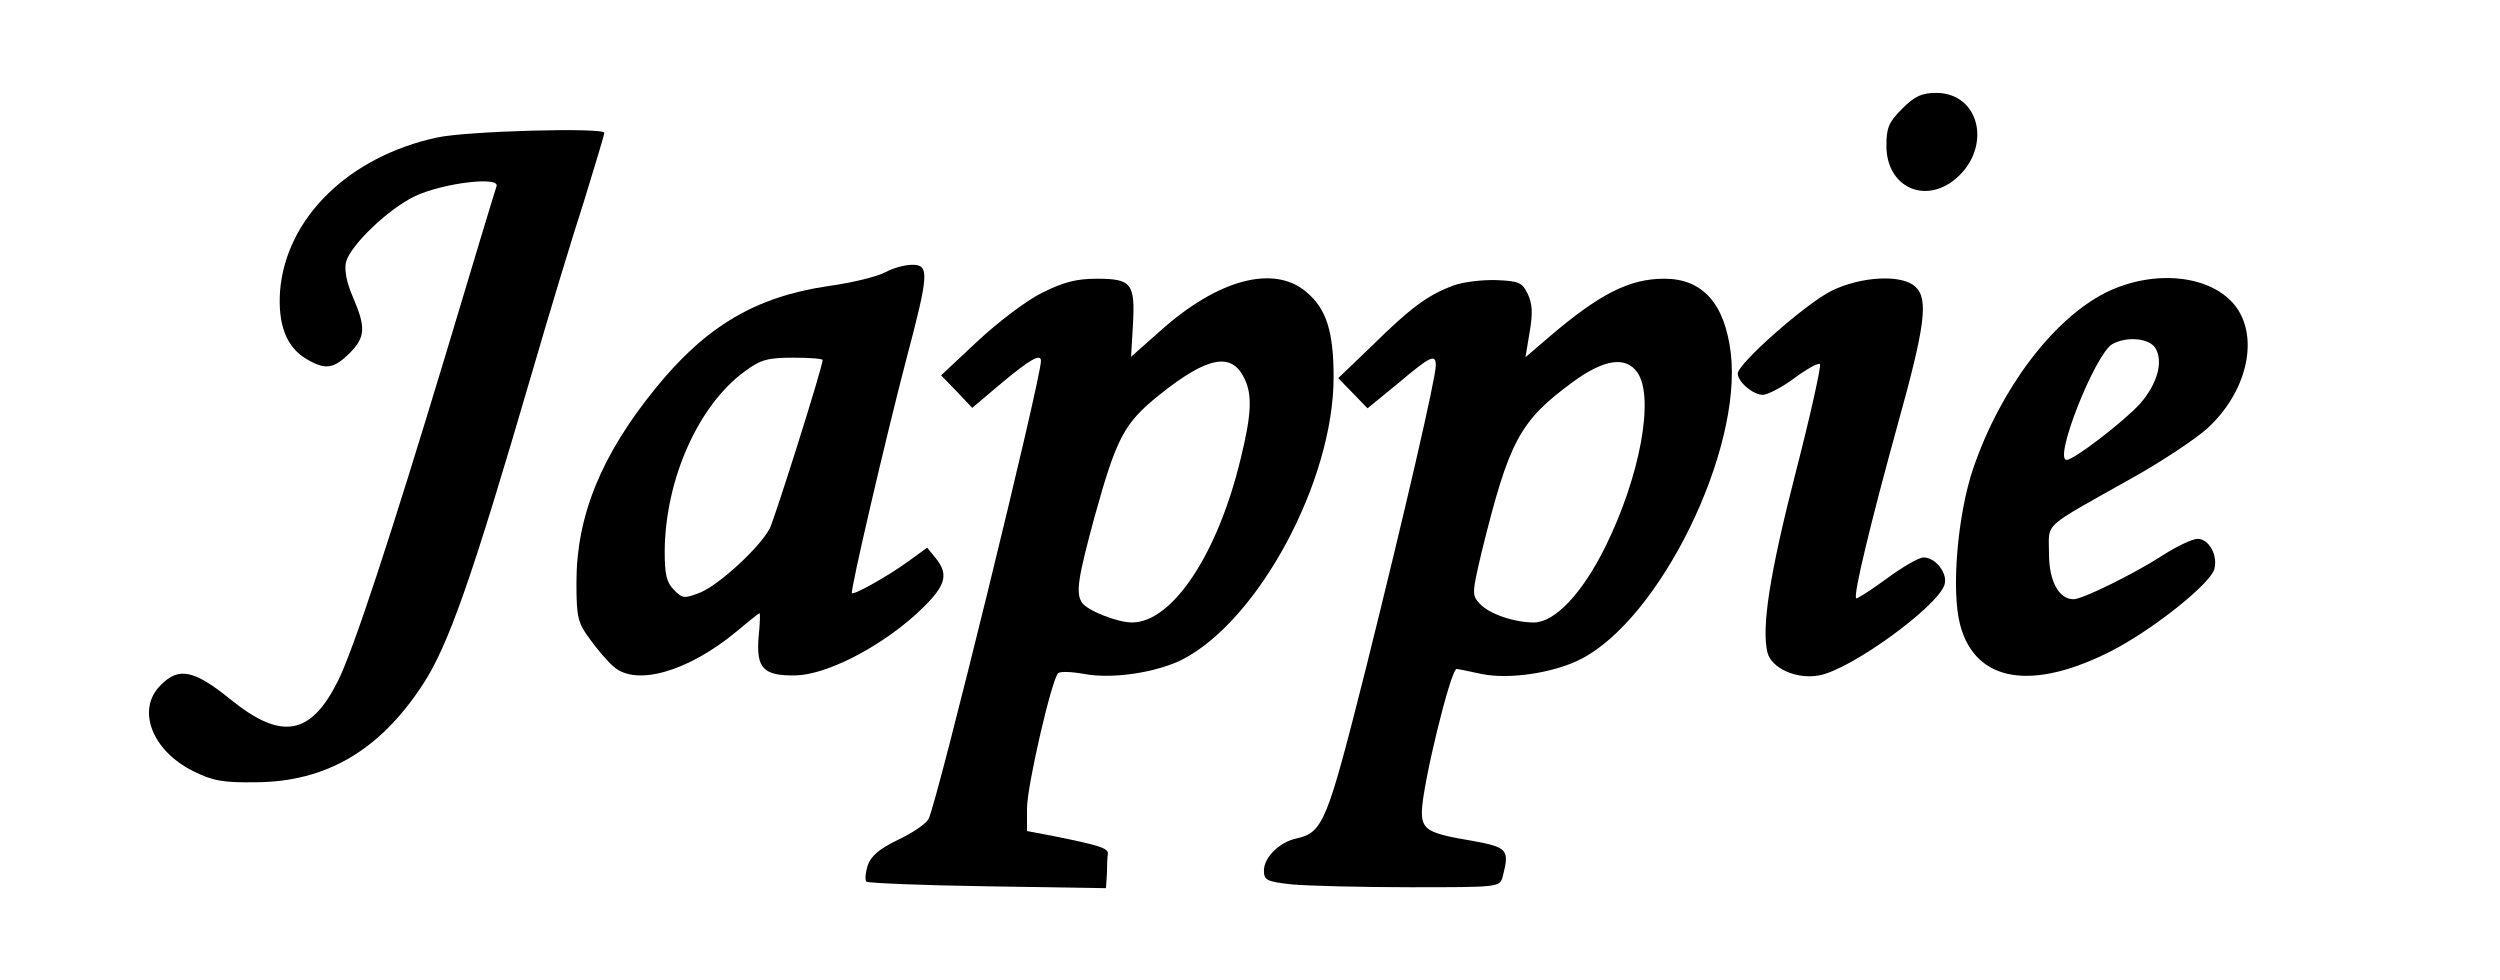
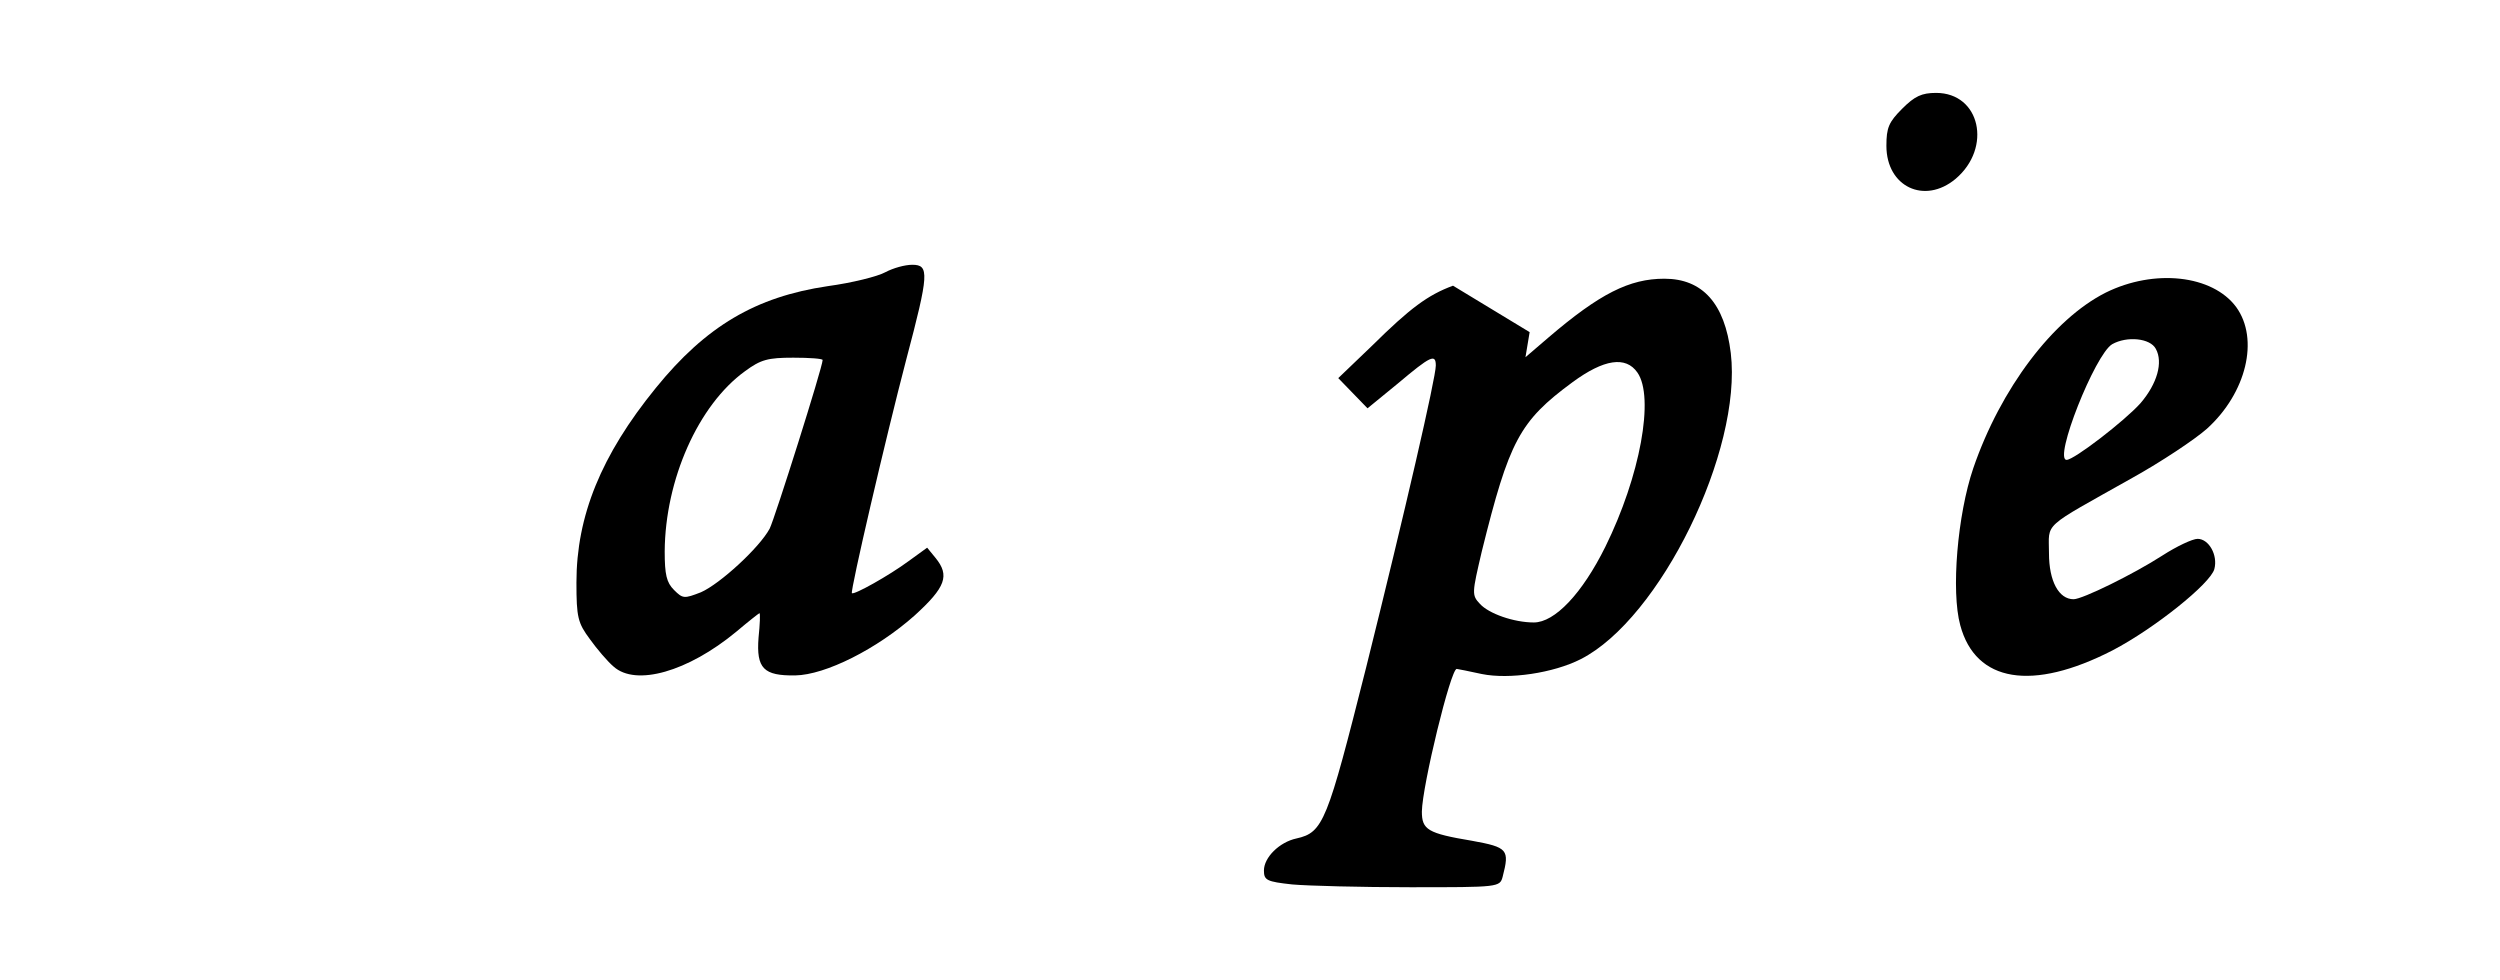
<svg xmlns="http://www.w3.org/2000/svg" version="1.0" width="403pt" height="158pt" viewBox="0 0 538 211" preserveAspectRatio="xMidYMid meet">
  <g transform="translate(0,211) scale(0.1,-0.1)" fill="#000000" stroke="none">
    <path d="M4094 1876 c-29 -29 -34 -41 -34 -80 0 -88 82 -127 149 -71 79 67 53 185 -42 185 -31 0 -46 -7 -73 -34z" />
-     <path d="M940 1814 c-190 -41 -325 -173 -338 -330 -5 -72 13 -121 57 -147 41 -24 58 -21 92 12 35 35 36 56 8 121 -14 32 -19 59 -15 76 10 37 92 115 149 142 60 28 183 43 175 21 -3 -8 -51 -167 -107 -354 -122 -404 -202 -647 -235 -712 -58 -116 -121 -127 -229 -40 -80 65 -113 72 -152 32 -53 -52 -19 -141 70 -185 42 -21 64 -25 135 -24 151 1 266 68 359 210 55 84 105 225 236 674 36 124 86 289 111 366 24 78 44 144 44 148 0 12 -296 4 -360 -10z" />
    <path d="M1905 1524 c-16 -9 -72 -23 -124 -30 -155 -23 -262 -86 -370 -219 -118 -145 -171 -276 -171 -419 0 -75 3 -87 29 -122 15 -21 38 -48 51 -59 48 -43 160 -11 264 75 26 22 49 40 50 40 2 0 1 -24 -2 -53 -5 -66 11 -82 79 -81 65 1 176 57 257 129 67 61 76 86 45 124 l-18 22 -40 -29 c-42 -31 -117 -73 -122 -69 -4 4 73 335 117 503 49 185 50 204 13 204 -16 0 -41 -7 -58 -16z m-135 -189 c0 -15 -103 -341 -114 -363 -22 -41 -107 -119 -148 -137 -36 -14 -39 -14 -58 5 -16 16 -20 33 -20 83 1 154 72 315 173 388 34 25 49 29 104 29 34 0 63 -2 63 -5z" />
-     <path d="M2243 1480 c-33 -16 -95 -63 -139 -104 l-79 -74 34 -35 33 -35 64 54 c60 50 84 64 84 47 0 -39 -224 -953 -242 -986 -5 -10 -34 -30 -66 -45 -41 -20 -58 -35 -65 -55 -5 -16 -6 -31 -3 -35 4 -3 122 -8 261 -10 l255 -4 2 31 c0 17 1 36 2 43 1 12 -17 18 -116 38 l-58 11 0 49 c0 48 53 277 67 291 5 4 30 3 57 -2 61 -11 153 3 210 31 165 85 326 385 326 608 0 97 -15 146 -57 182 -70 62 -193 29 -318 -84 l-61 -54 4 69 c5 89 -3 99 -78 99 -43 0 -71 -7 -117 -30z m436 -187 c16 -34 14 -77 -9 -170 -49 -205 -147 -353 -234 -353 -32 0 -97 26 -108 43 -13 21 -9 50 27 183 48 173 64 203 140 264 105 84 157 93 184 33z" />
-     <path d="M3127 1495 c-54 -20 -92 -48 -174 -129 l-73 -70 32 -33 31 -32 66 54 c70 59 81 64 81 38 0 -26 -66 -313 -150 -650 -84 -333 -92 -355 -150 -368 -37 -8 -70 -41 -70 -69 0 -21 6 -24 61 -30 34 -3 148 -6 254 -6 191 0 193 0 199 23 15 58 11 63 -66 77 -96 16 -108 24 -108 63 1 56 62 307 75 307 2 0 26 -5 54 -11 59 -12 154 2 213 32 171 87 348 449 323 659 -13 107 -61 160 -143 160 -75 0 -139 -32 -250 -127 l-49 -42 9 54 c7 40 6 61 -4 82 -12 25 -19 28 -68 30 -30 1 -72 -4 -93 -12z m397 -187 c37 -53 6 -223 -69 -375 -50 -101 -109 -163 -154 -163 -43 0 -97 19 -116 40 -18 19 -17 23 4 113 59 238 81 280 195 364 68 50 115 57 140 21z" />
-     <path d="M3942 1484 c-55 -27 -202 -157 -202 -178 0 -18 33 -46 54 -46 10 0 41 16 68 36 27 20 52 34 55 30 3 -3 -20 -108 -52 -232 -57 -222 -74 -335 -61 -389 9 -34 63 -58 111 -49 68 12 255 148 270 195 8 24 -19 59 -45 59 -10 0 -46 -21 -80 -46 -34 -25 -64 -44 -65 -42 -7 6 32 166 89 373 60 215 67 272 38 298 -29 27 -117 22 -180 -9z" />
+     <path d="M3127 1495 c-54 -20 -92 -48 -174 -129 l-73 -70 32 -33 31 -32 66 54 c70 59 81 64 81 38 0 -26 -66 -313 -150 -650 -84 -333 -92 -355 -150 -368 -37 -8 -70 -41 -70 -69 0 -21 6 -24 61 -30 34 -3 148 -6 254 -6 191 0 193 0 199 23 15 58 11 63 -66 77 -96 16 -108 24 -108 63 1 56 62 307 75 307 2 0 26 -5 54 -11 59 -12 154 2 213 32 171 87 348 449 323 659 -13 107 -61 160 -143 160 -75 0 -139 -32 -250 -127 l-49 -42 9 54 z m397 -187 c37 -53 6 -223 -69 -375 -50 -101 -109 -163 -154 -163 -43 0 -97 19 -116 40 -18 19 -17 23 4 113 59 238 81 280 195 364 68 50 115 57 140 21z" />
    <path d="M4532 1480 c-113 -57 -226 -206 -285 -378 -34 -100 -48 -265 -28 -338 33 -123 155 -143 328 -54 90 47 211 144 219 175 8 30 -12 65 -36 65 -11 0 -45 -16 -76 -36 -62 -40 -172 -94 -191 -94 -32 0 -53 39 -53 99 0 68 -18 51 179 162 63 35 135 83 161 106 85 77 113 193 63 262 -51 69 -176 83 -281 31z m108 -121 c16 -29 3 -75 -33 -117 -34 -38 -143 -122 -159 -122 -29 0 61 227 98 249 32 18 82 13 94 -10z" />
  </g>
</svg>